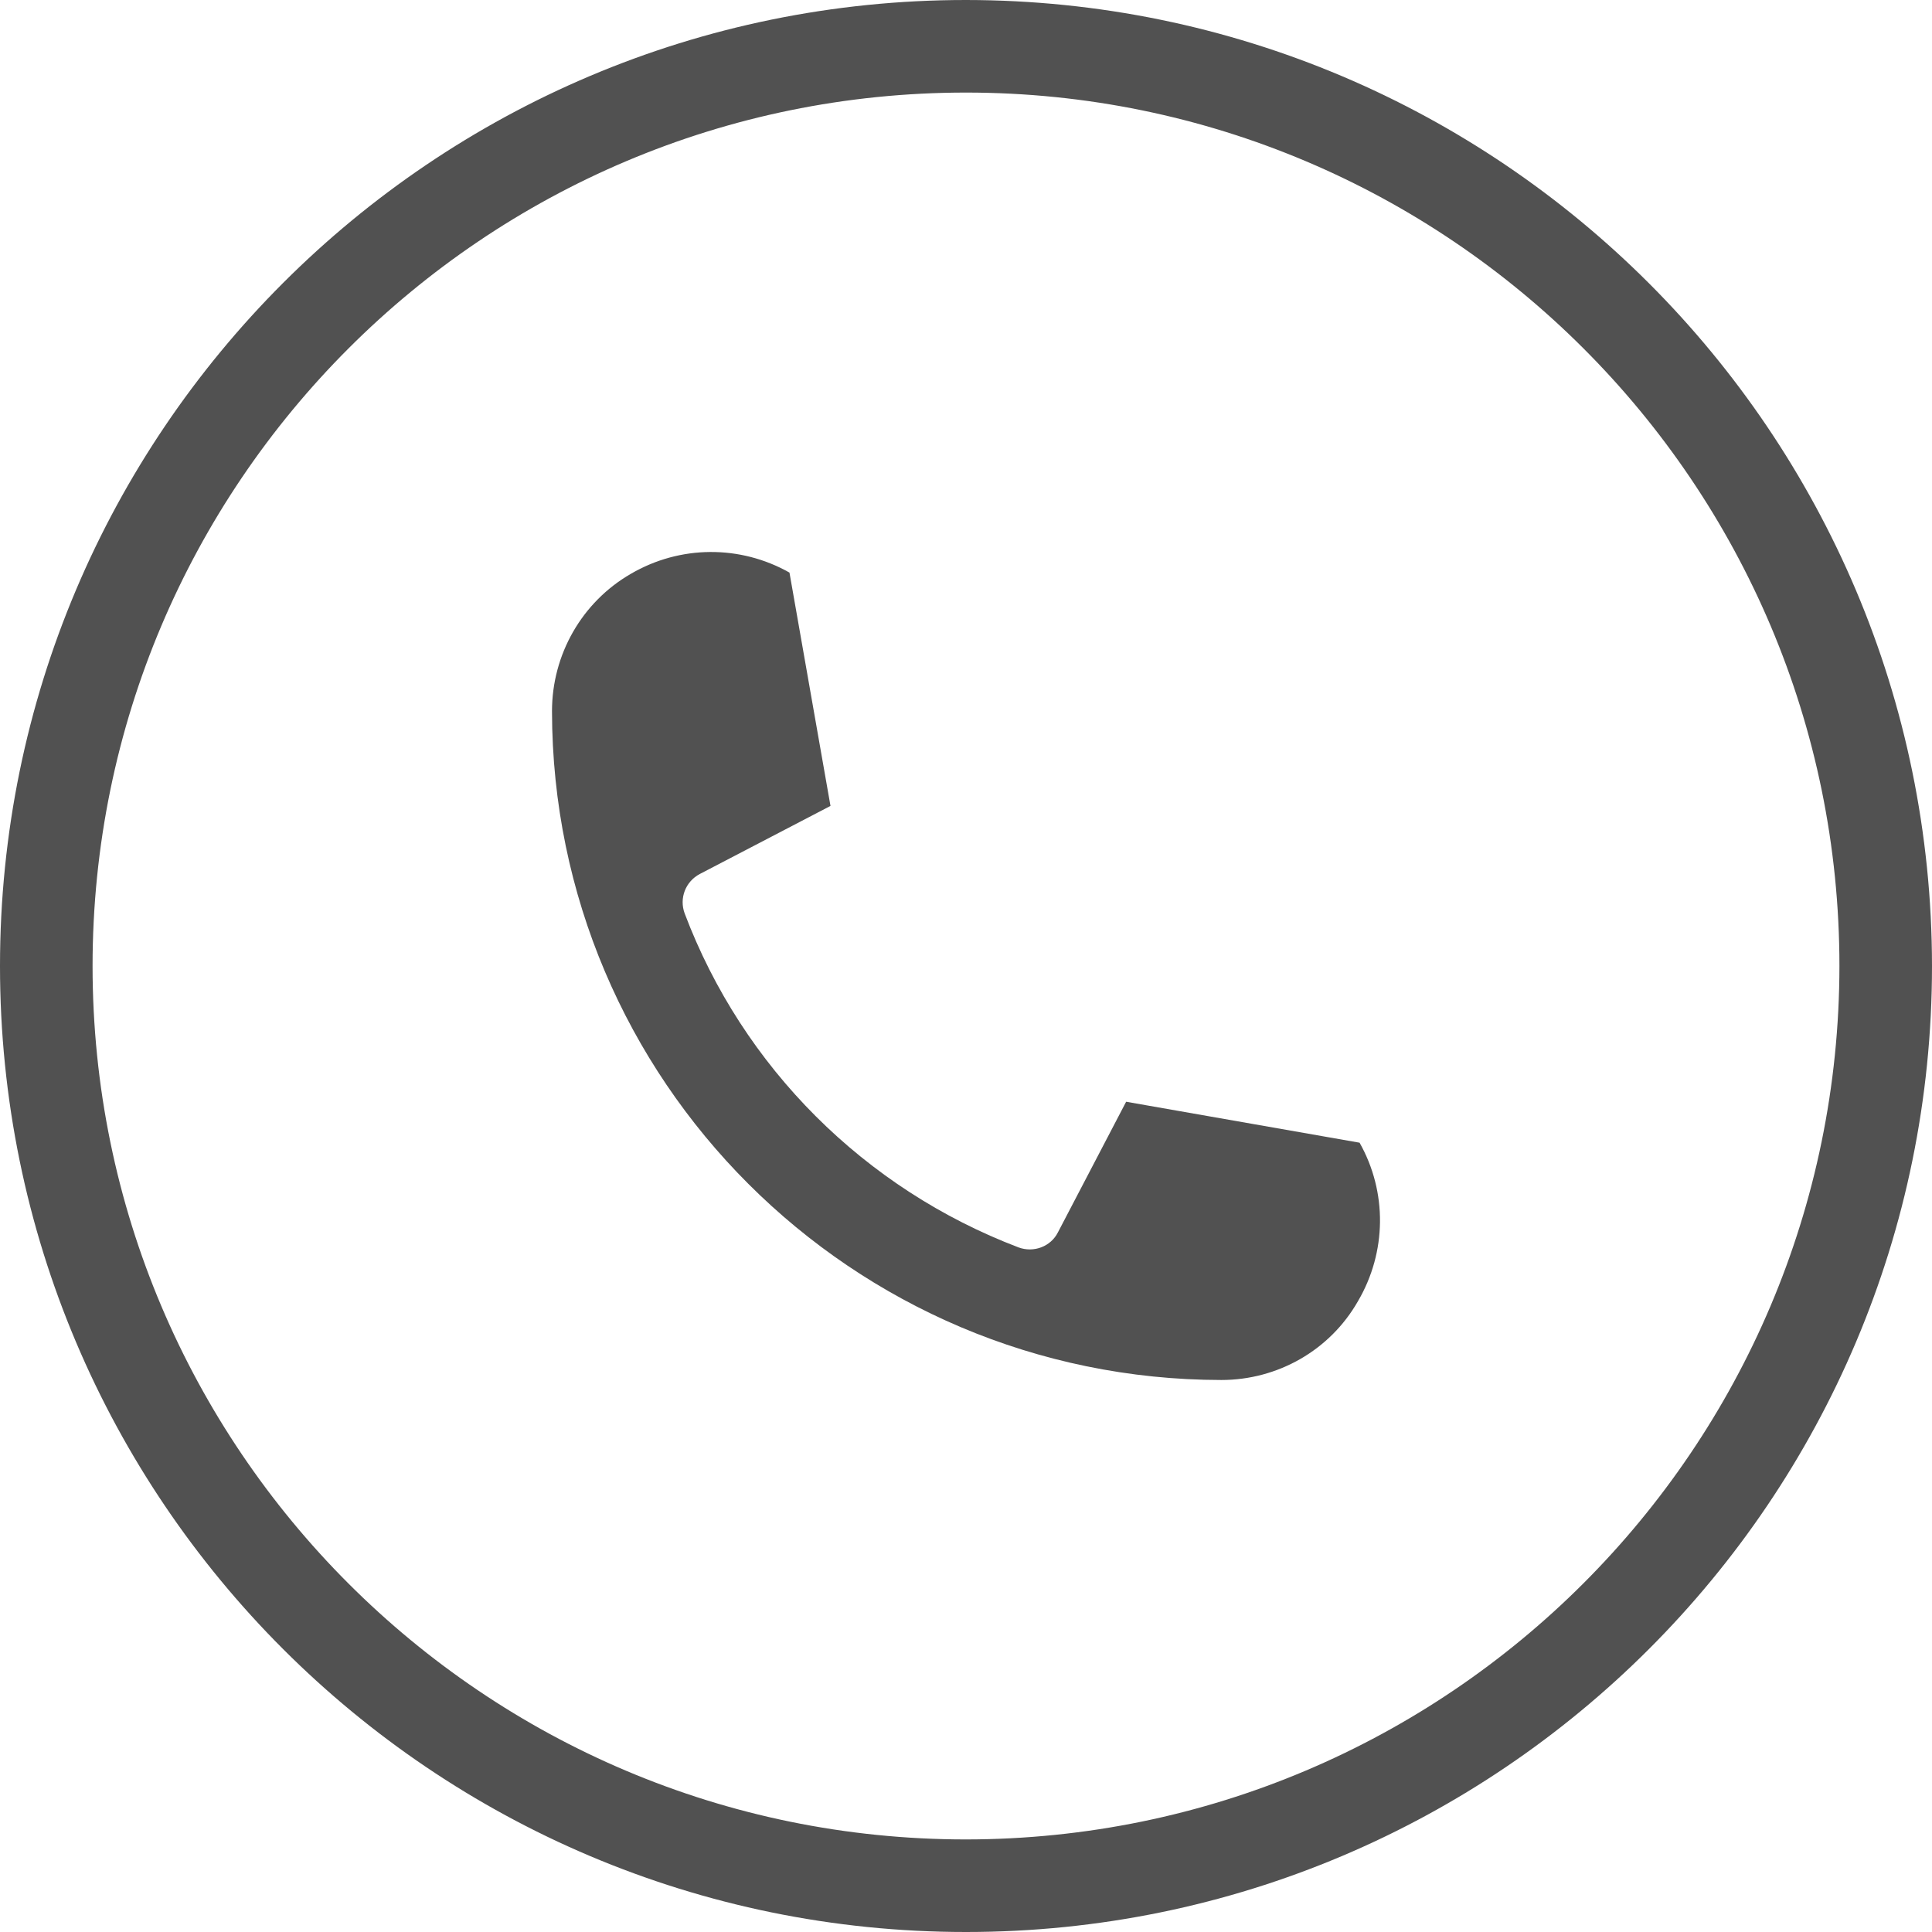
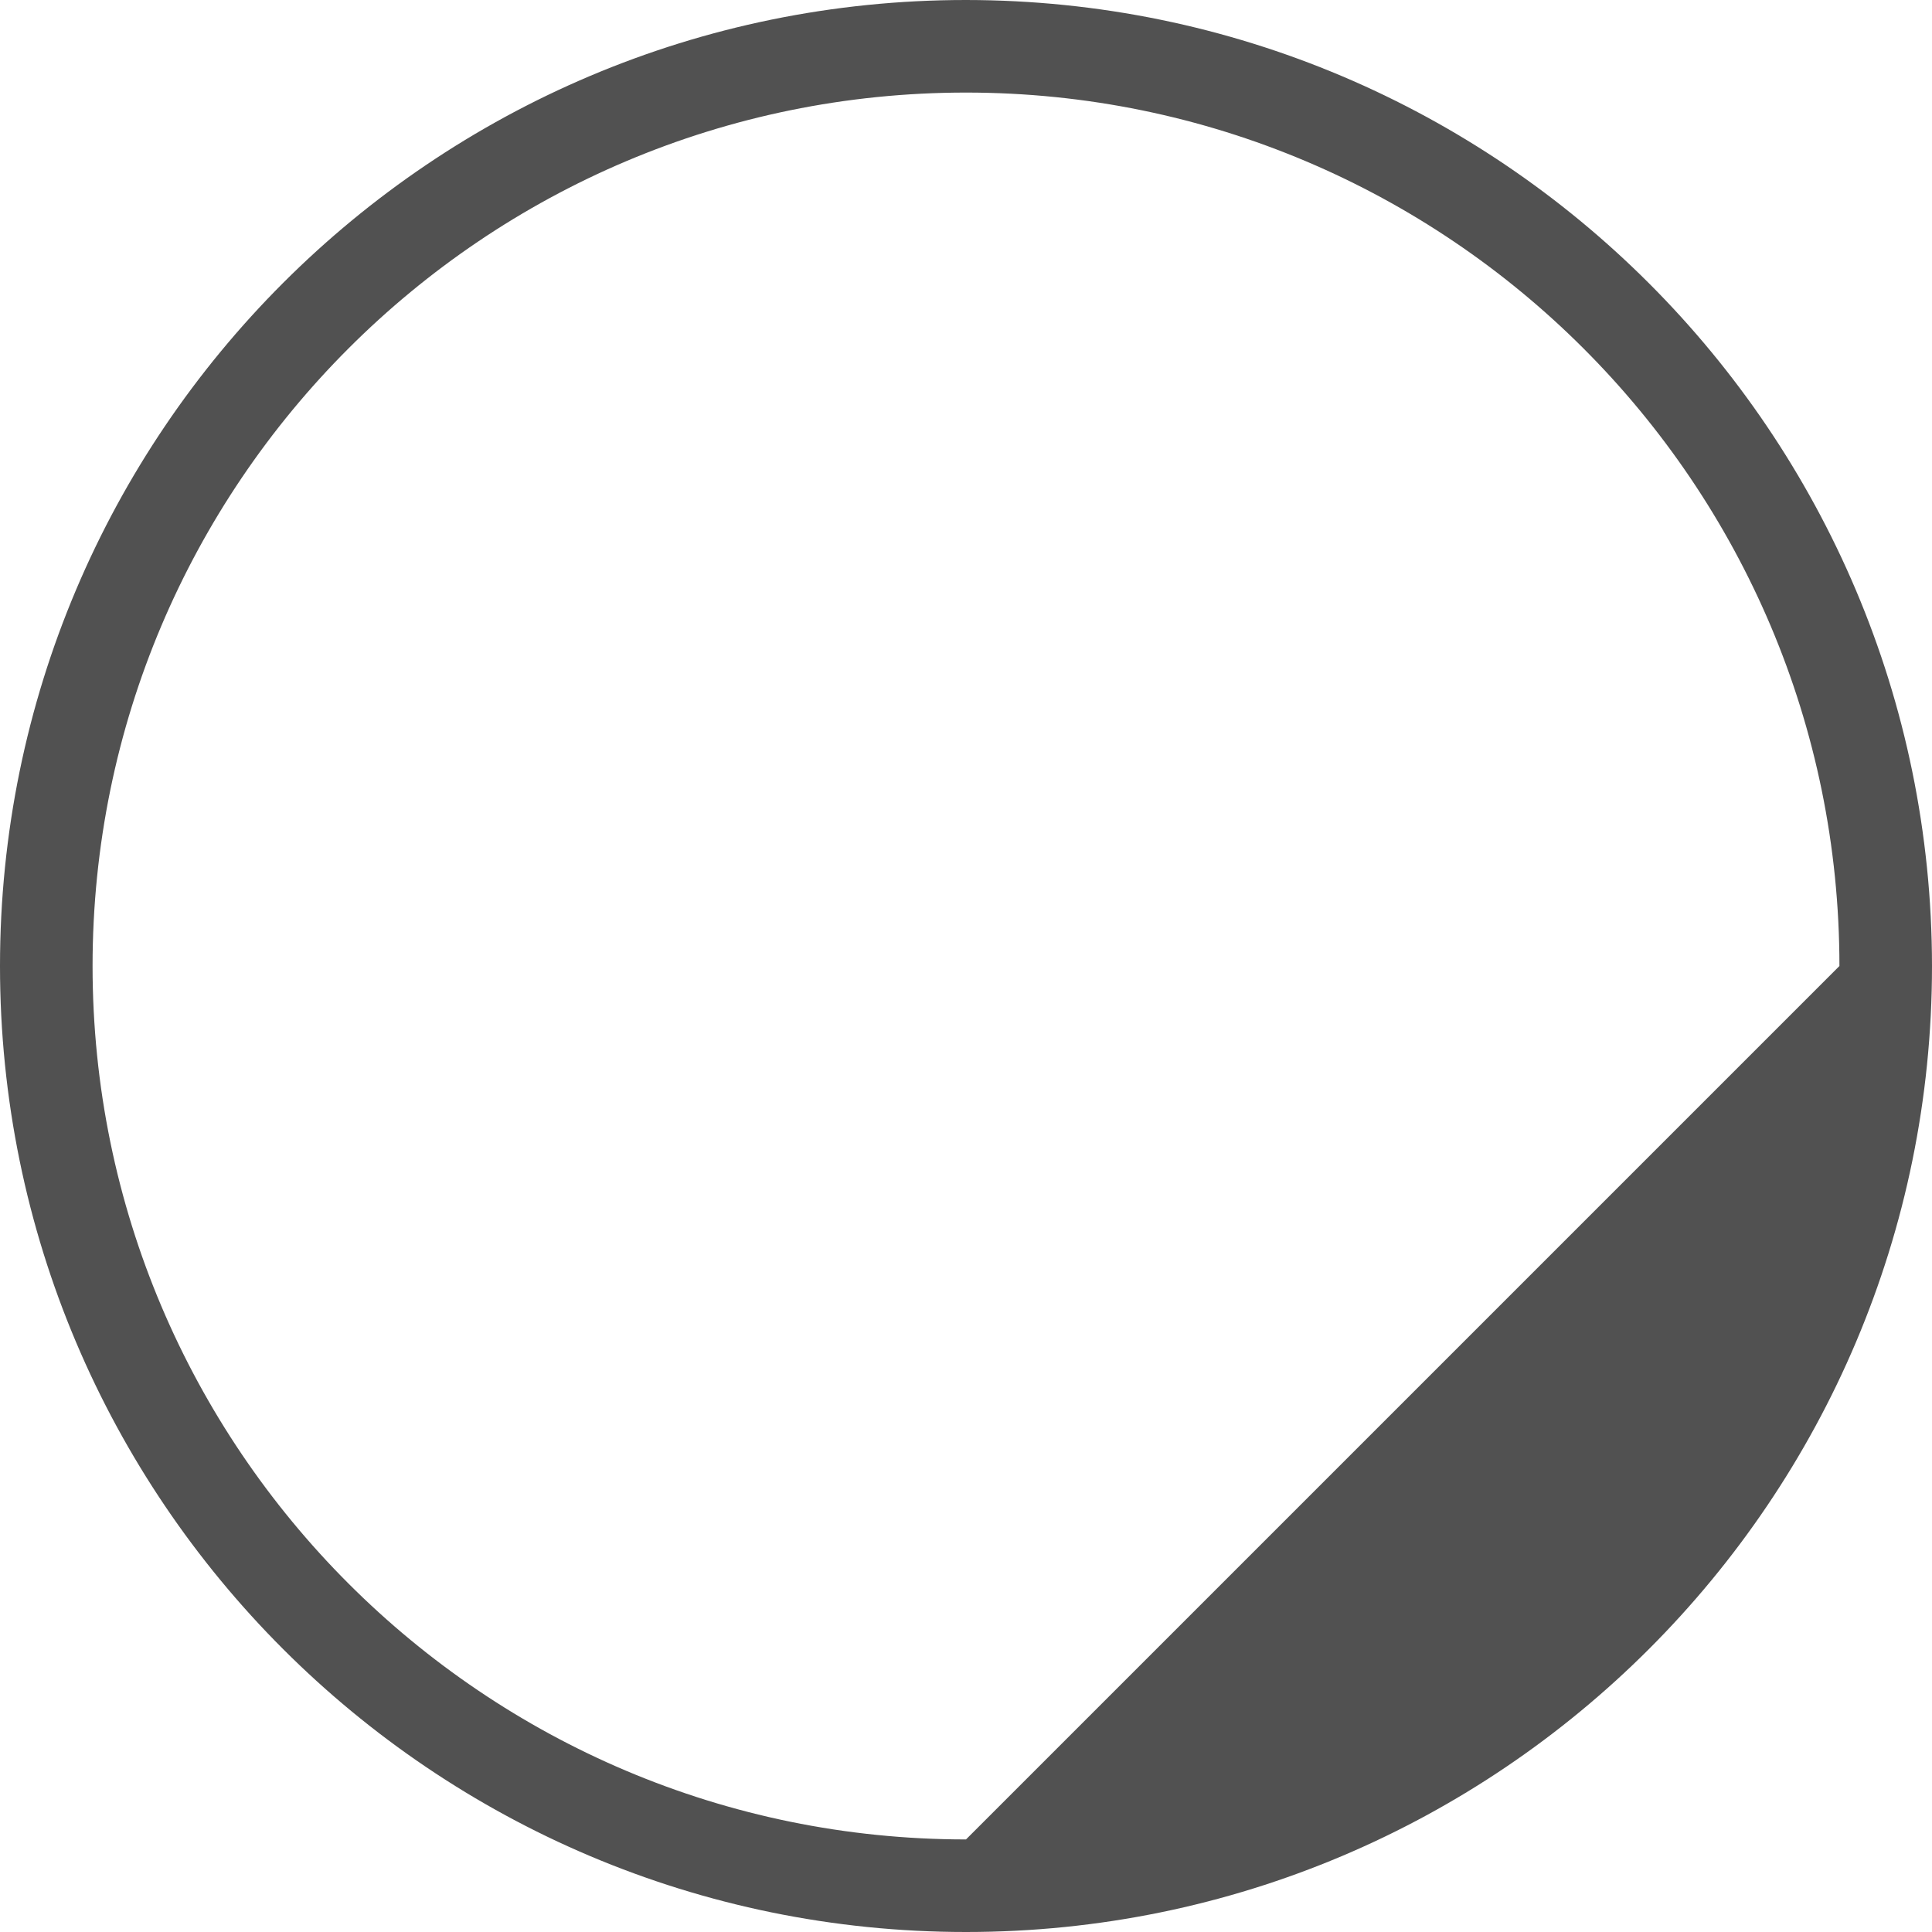
<svg xmlns="http://www.w3.org/2000/svg" width="35" height="35" viewBox="0 0 35 35" fill="none">
-   <path d="M17.5 0C7.839 0 0 7.839 0 17.5C0 27.162 7.839 35 17.5 35C27.162 35 35 27.162 35 17.5C34.993 7.839 27.162 0.007 17.5 0ZM17.5 33.323C8.765 33.323 1.677 26.235 1.677 17.5C1.677 8.765 8.765 1.677 17.5 1.677C26.235 1.677 33.323 8.765 33.323 17.5C33.316 26.235 26.235 33.316 17.5 33.323Z" fill="#515151" />
-   <path d="M22.125 25C15.435 24.993 10.007 19.569 10 12.883C10 11.859 10.541 10.907 11.429 10.395C12.317 9.876 13.407 9.868 14.302 10.373L15.045 14.6L12.678 15.833C12.418 15.97 12.302 16.273 12.403 16.547C13.457 19.338 15.666 21.538 18.452 22.598C18.726 22.699 19.036 22.584 19.166 22.324L20.401 19.959L24.63 20.701C25.135 21.596 25.121 22.685 24.601 23.572C24.096 24.459 23.15 25 22.125 25Z" fill="#515151" />
+   <path d="M17.5 0C7.839 0 0 7.839 0 17.5C0 27.162 7.839 35 17.5 35C27.162 35 35 27.162 35 17.5C34.993 7.839 27.162 0.007 17.5 0ZM17.5 33.323C8.765 33.323 1.677 26.235 1.677 17.5C1.677 8.765 8.765 1.677 17.5 1.677C26.235 1.677 33.323 8.765 33.323 17.5Z" fill="#515151" />
</svg>